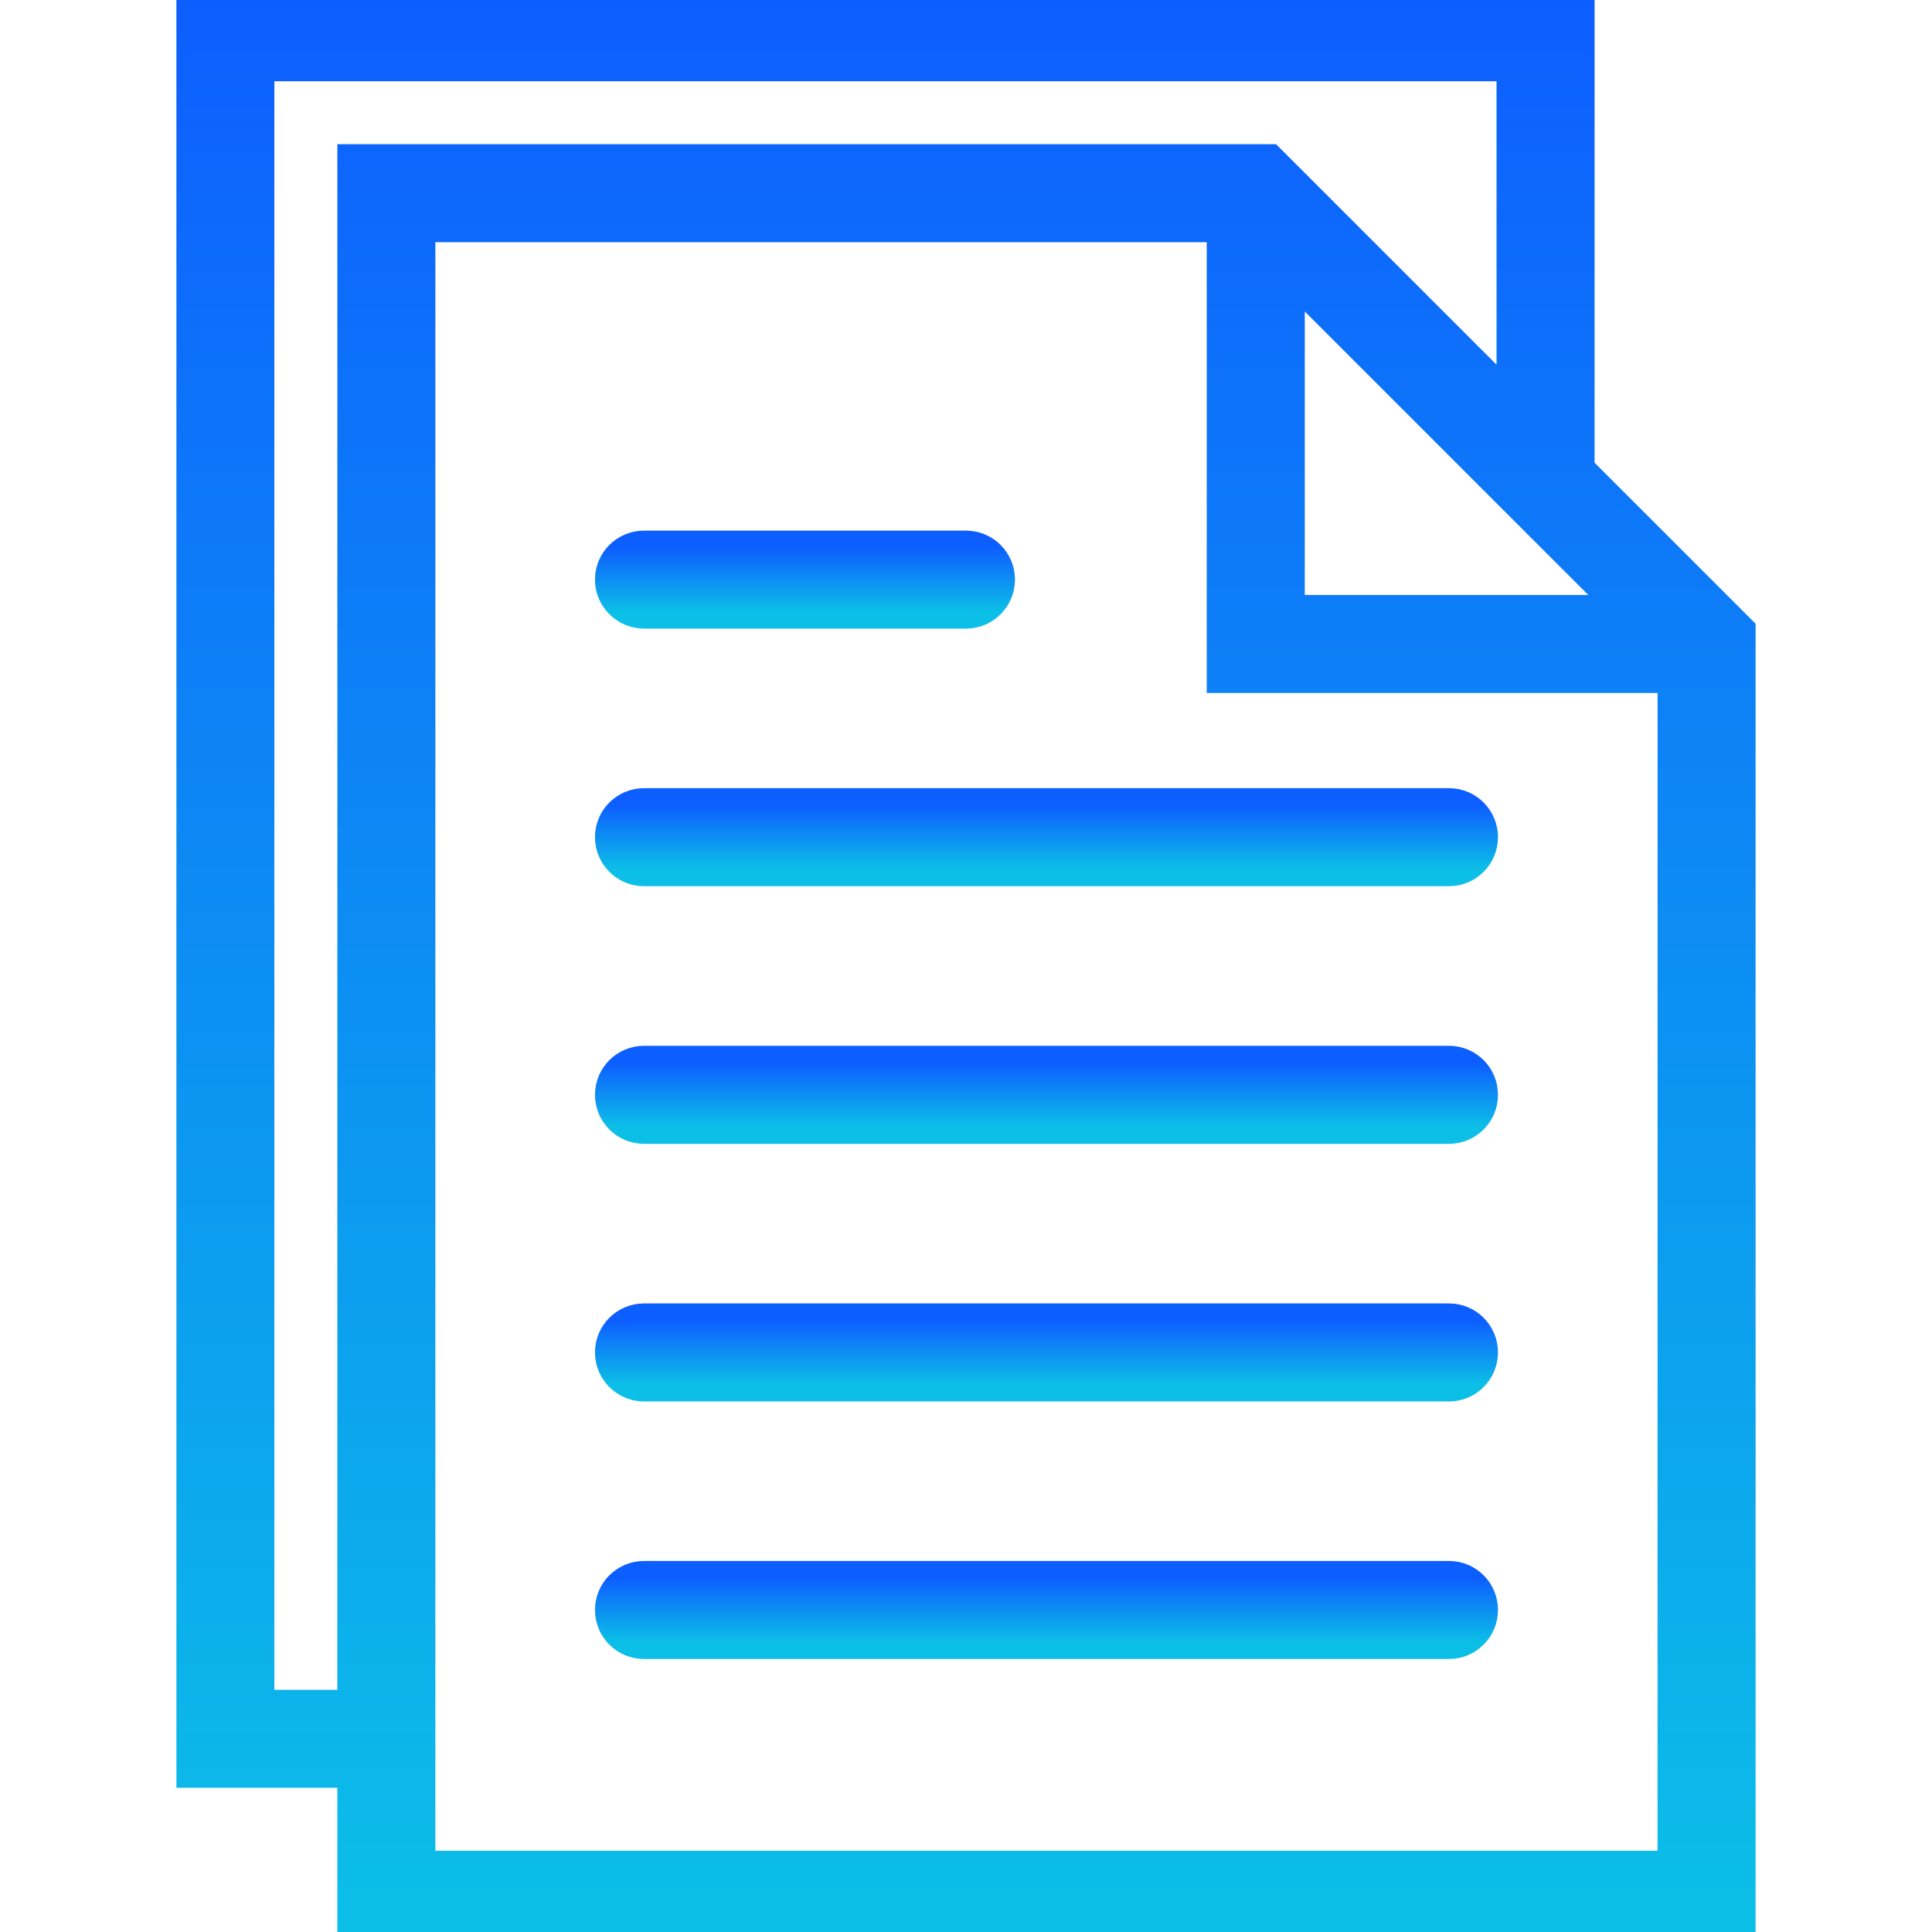
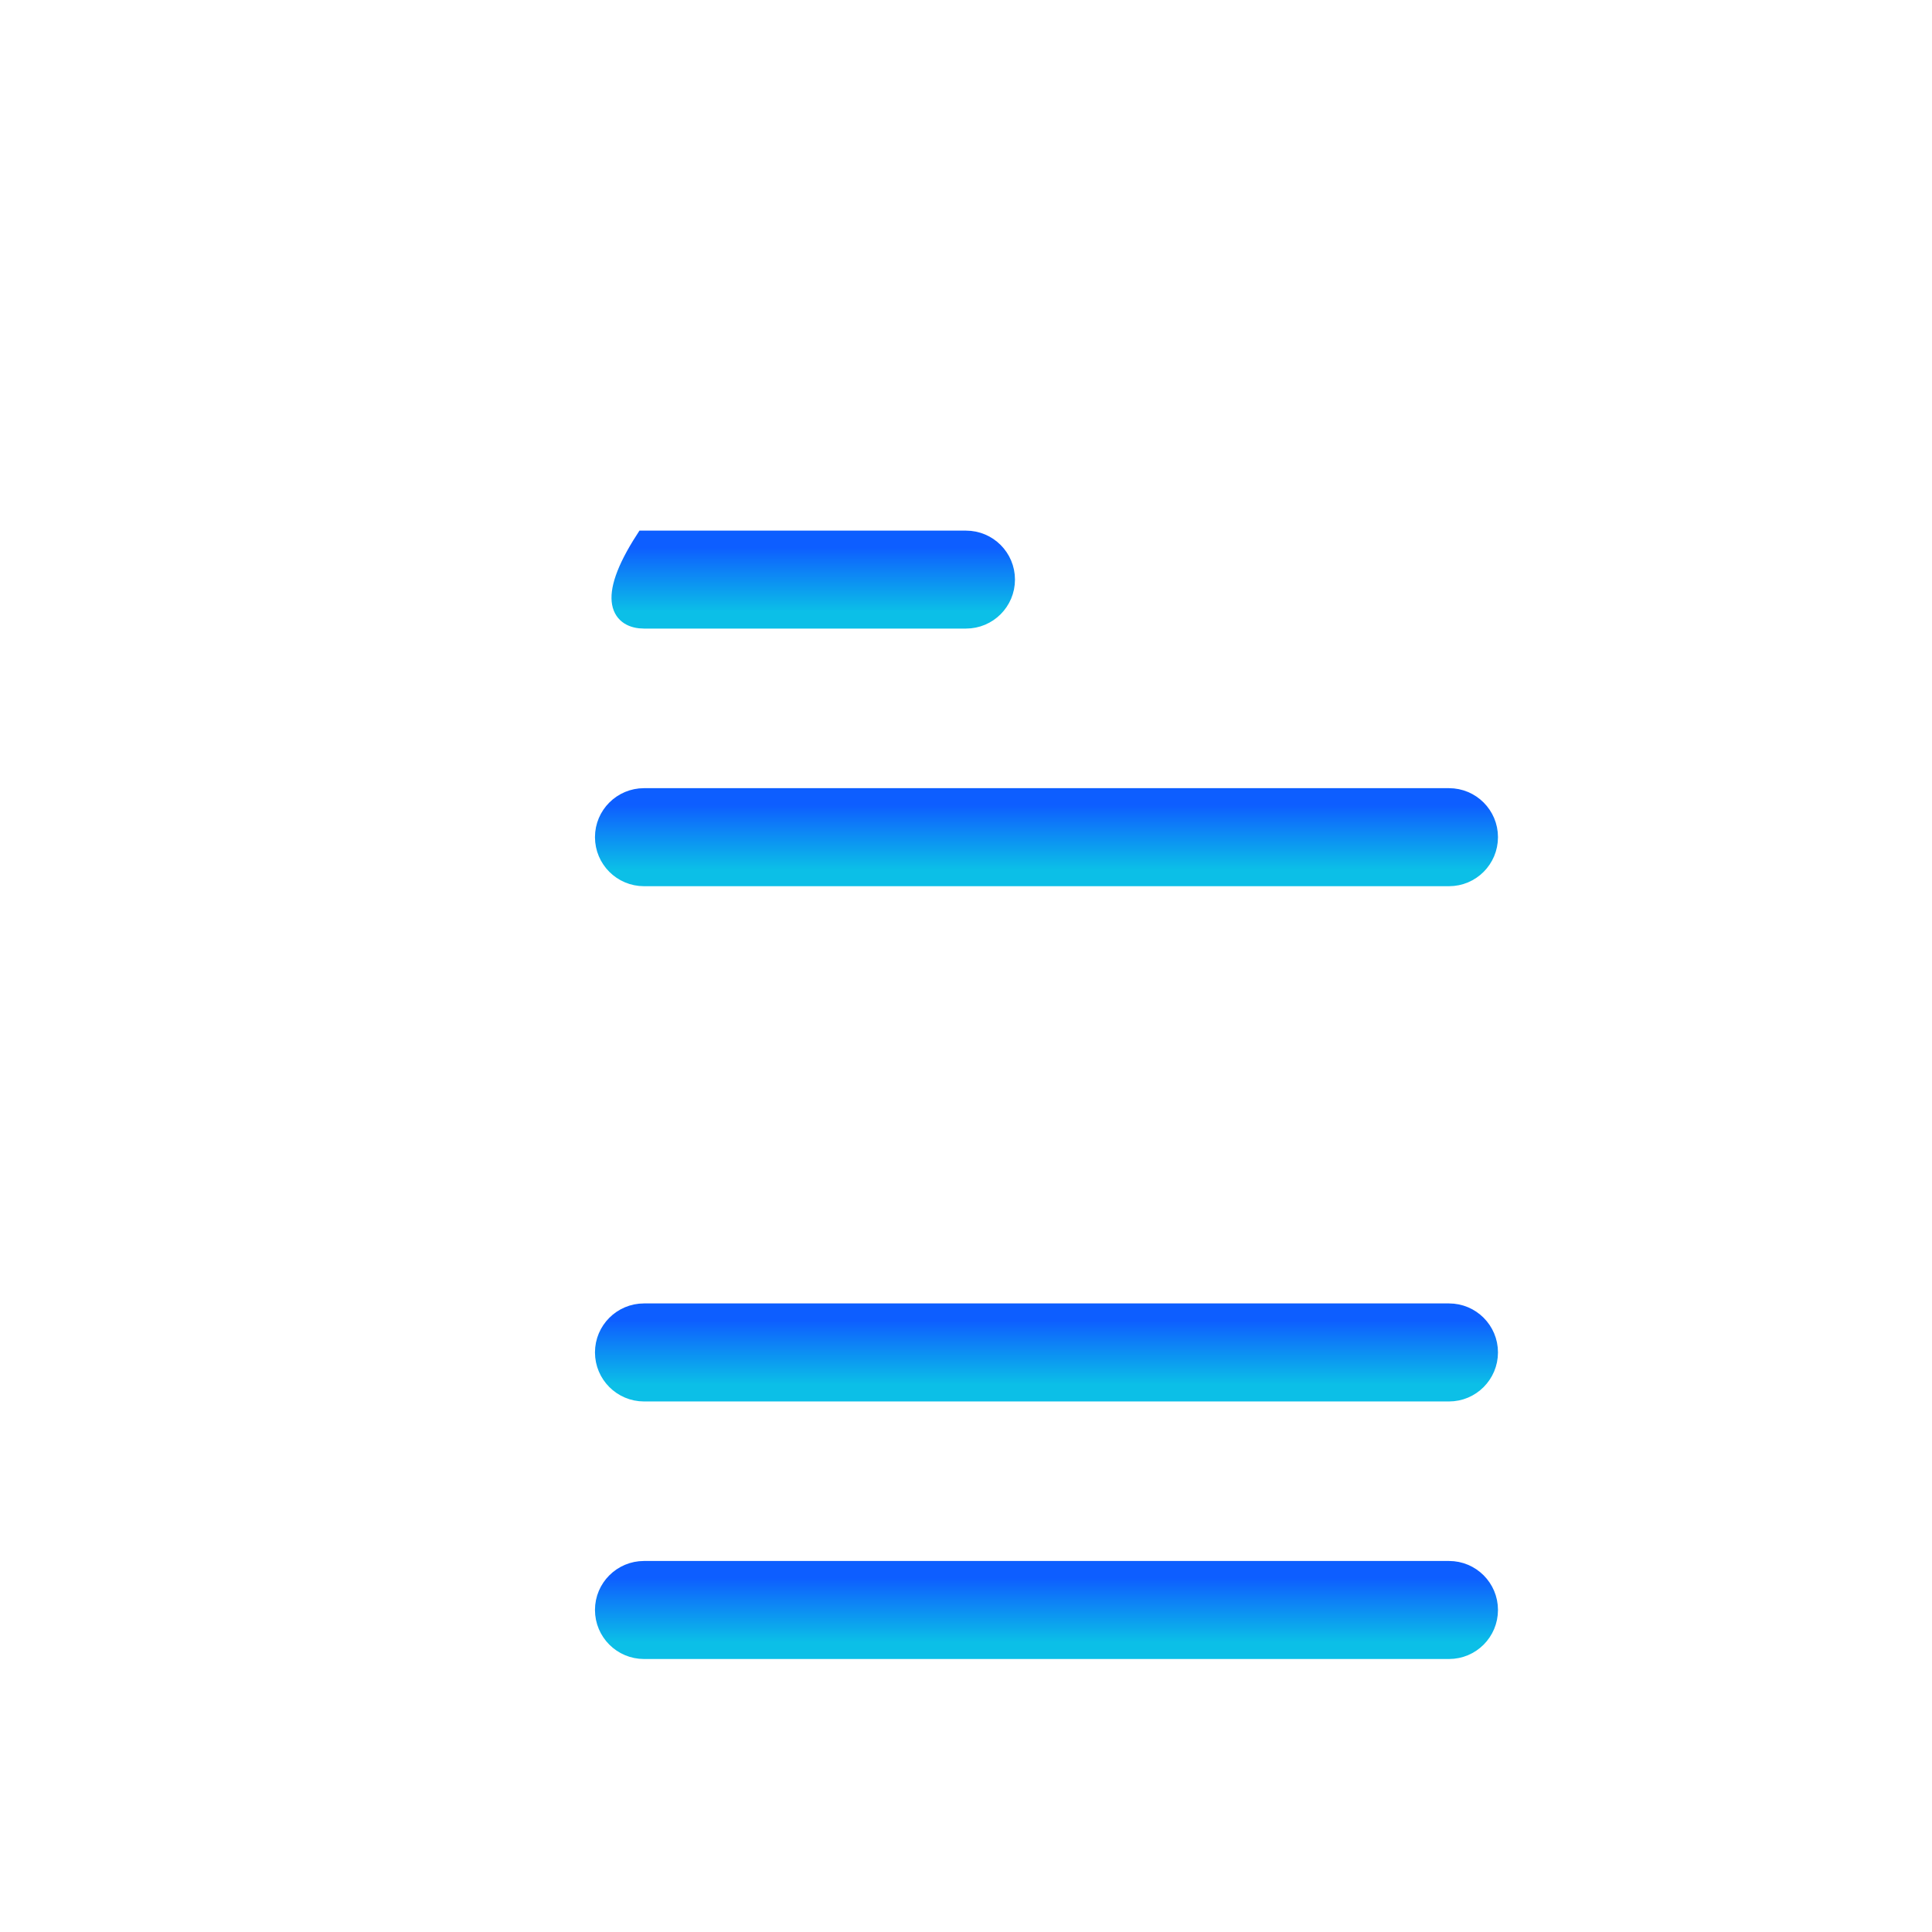
<svg xmlns="http://www.w3.org/2000/svg" width="23" height="23" viewBox="0 0 23 23" fill="none">
  <g clip-path="url(#clip0)">
    <path d="M17.25 9.483H7.667C7.4 9.483 7.183 9.699 7.183 9.966C7.183 10.234 7.4 10.45 7.667 10.45H17.25C17.517 10.45 17.733 10.234 17.733 9.966C17.733 9.699 17.517 9.483 17.25 9.483Z" fill="url(#paint0_linear)" stroke="url(#paint1_linear)" stroke-width="0.2" />
-     <path d="M7.667 7.383H11.5C11.767 7.383 11.983 7.167 11.983 6.9C11.983 6.633 11.767 6.417 11.5 6.417H7.667C7.4 6.417 7.183 6.633 7.183 6.9C7.183 7.167 7.4 7.383 7.667 7.383Z" fill="url(#paint2_linear)" stroke="url(#paint3_linear)" stroke-width="0.2" />
-     <path d="M17.25 12.55H7.667C7.4 12.55 7.183 12.766 7.183 13.034C7.183 13.301 7.4 13.517 7.667 13.517H17.25C17.517 13.517 17.733 13.301 17.733 13.034C17.733 12.766 17.517 12.55 17.25 12.55Z" fill="url(#paint4_linear)" stroke="url(#paint5_linear)" stroke-width="0.2" />
+     <path d="M7.667 7.383H11.5C11.767 7.383 11.983 7.167 11.983 6.9C11.983 6.633 11.767 6.417 11.5 6.417H7.667C7.183 7.167 7.4 7.383 7.667 7.383Z" fill="url(#paint2_linear)" stroke="url(#paint3_linear)" stroke-width="0.2" />
    <path d="M17.25 15.617H7.667C7.4 15.617 7.183 15.833 7.183 16.1C7.183 16.367 7.4 16.584 7.667 16.584H17.25C17.517 16.584 17.733 16.367 17.733 16.1C17.733 15.833 17.517 15.617 17.25 15.617Z" fill="url(#paint6_linear)" stroke="url(#paint7_linear)" stroke-width="0.2" />
    <path d="M17.25 18.683H7.667C7.4 18.683 7.183 18.899 7.183 19.166C7.183 19.434 7.4 19.65 7.667 19.65H17.25C17.517 19.65 17.733 19.434 17.733 19.166C17.733 18.899 17.517 18.683 17.25 18.683Z" fill="url(#paint8_linear)" stroke="url(#paint9_linear)" stroke-width="0.2" />
-     <path d="M2.3 21.183H4.116V23V23.1H4.216H20.7H20.8V23V7.508V7.467L20.77 7.437L18.883 5.55V0V-0.1H18.783H2.3H2.2V0V21.083V21.183H2.3ZM4.116 1.917V20.217H3.166V0.867H17.916V4.583L15.179 1.846L15.15 1.817H15.108H4.216H4.116V1.917ZM14.566 8.15H19.833V22.133H5.083V21.083V2.783H14.466V8.05V8.15H14.566ZM15.433 3.467L18.712 6.746L19.15 7.183H15.433V3.467Z" fill="url(#paint10_linear)" stroke="url(#paint11_linear)" stroke-width="0.2" />
  </g>
  <defs>
    <linearGradient id="paint0_linear" x1="12.458" y1="9.583" x2="12.458" y2="10.35" gradientUnits="userSpaceOnUse">
      <stop stop-color="#0D5EFF" />
      <stop offset="1" stop-color="#0CBFE7" />
    </linearGradient>
    <linearGradient id="paint1_linear" x1="12.458" y1="9.583" x2="12.458" y2="10.35" gradientUnits="userSpaceOnUse">
      <stop stop-color="#0D5EFF" />
      <stop offset="1" stop-color="#0CBFE7" />
    </linearGradient>
    <linearGradient id="paint2_linear" x1="9.583" y1="6.517" x2="9.583" y2="7.283" gradientUnits="userSpaceOnUse">
      <stop stop-color="#0D5EFF" />
      <stop offset="1" stop-color="#0CBFE7" />
    </linearGradient>
    <linearGradient id="paint3_linear" x1="9.583" y1="6.517" x2="9.583" y2="7.283" gradientUnits="userSpaceOnUse">
      <stop stop-color="#0D5EFF" />
      <stop offset="1" stop-color="#0CBFE7" />
    </linearGradient>
    <linearGradient id="paint4_linear" x1="12.458" y1="12.65" x2="12.458" y2="13.417" gradientUnits="userSpaceOnUse">
      <stop stop-color="#0D5EFF" />
      <stop offset="1" stop-color="#0CBFE7" />
    </linearGradient>
    <linearGradient id="paint5_linear" x1="12.458" y1="12.65" x2="12.458" y2="13.417" gradientUnits="userSpaceOnUse">
      <stop stop-color="#0D5EFF" />
      <stop offset="1" stop-color="#0CBFE7" />
    </linearGradient>
    <linearGradient id="paint6_linear" x1="12.458" y1="15.717" x2="12.458" y2="16.483" gradientUnits="userSpaceOnUse">
      <stop stop-color="#0D5EFF" />
      <stop offset="1" stop-color="#0CBFE7" />
    </linearGradient>
    <linearGradient id="paint7_linear" x1="12.458" y1="15.717" x2="12.458" y2="16.483" gradientUnits="userSpaceOnUse">
      <stop stop-color="#0D5EFF" />
      <stop offset="1" stop-color="#0CBFE7" />
    </linearGradient>
    <linearGradient id="paint8_linear" x1="12.458" y1="18.783" x2="12.458" y2="19.55" gradientUnits="userSpaceOnUse">
      <stop stop-color="#0D5EFF" />
      <stop offset="1" stop-color="#0CBFE7" />
    </linearGradient>
    <linearGradient id="paint9_linear" x1="12.458" y1="18.783" x2="12.458" y2="19.55" gradientUnits="userSpaceOnUse">
      <stop stop-color="#0D5EFF" />
      <stop offset="1" stop-color="#0CBFE7" />
    </linearGradient>
    <linearGradient id="paint10_linear" x1="11.5" y1="0" x2="11.5" y2="23" gradientUnits="userSpaceOnUse">
      <stop stop-color="#0D5EFF" />
      <stop offset="1" stop-color="#0CBFE7" />
    </linearGradient>
    <linearGradient id="paint11_linear" x1="11.5" y1="0" x2="11.5" y2="23" gradientUnits="userSpaceOnUse">
      <stop stop-color="#0D5EFF" />
      <stop offset="1" stop-color="#0CBFE7" />
    </linearGradient>
    <clipPath id="clip0">
      <rect width="23" height="23" fill="white" />
    </clipPath>
  </defs>
</svg>